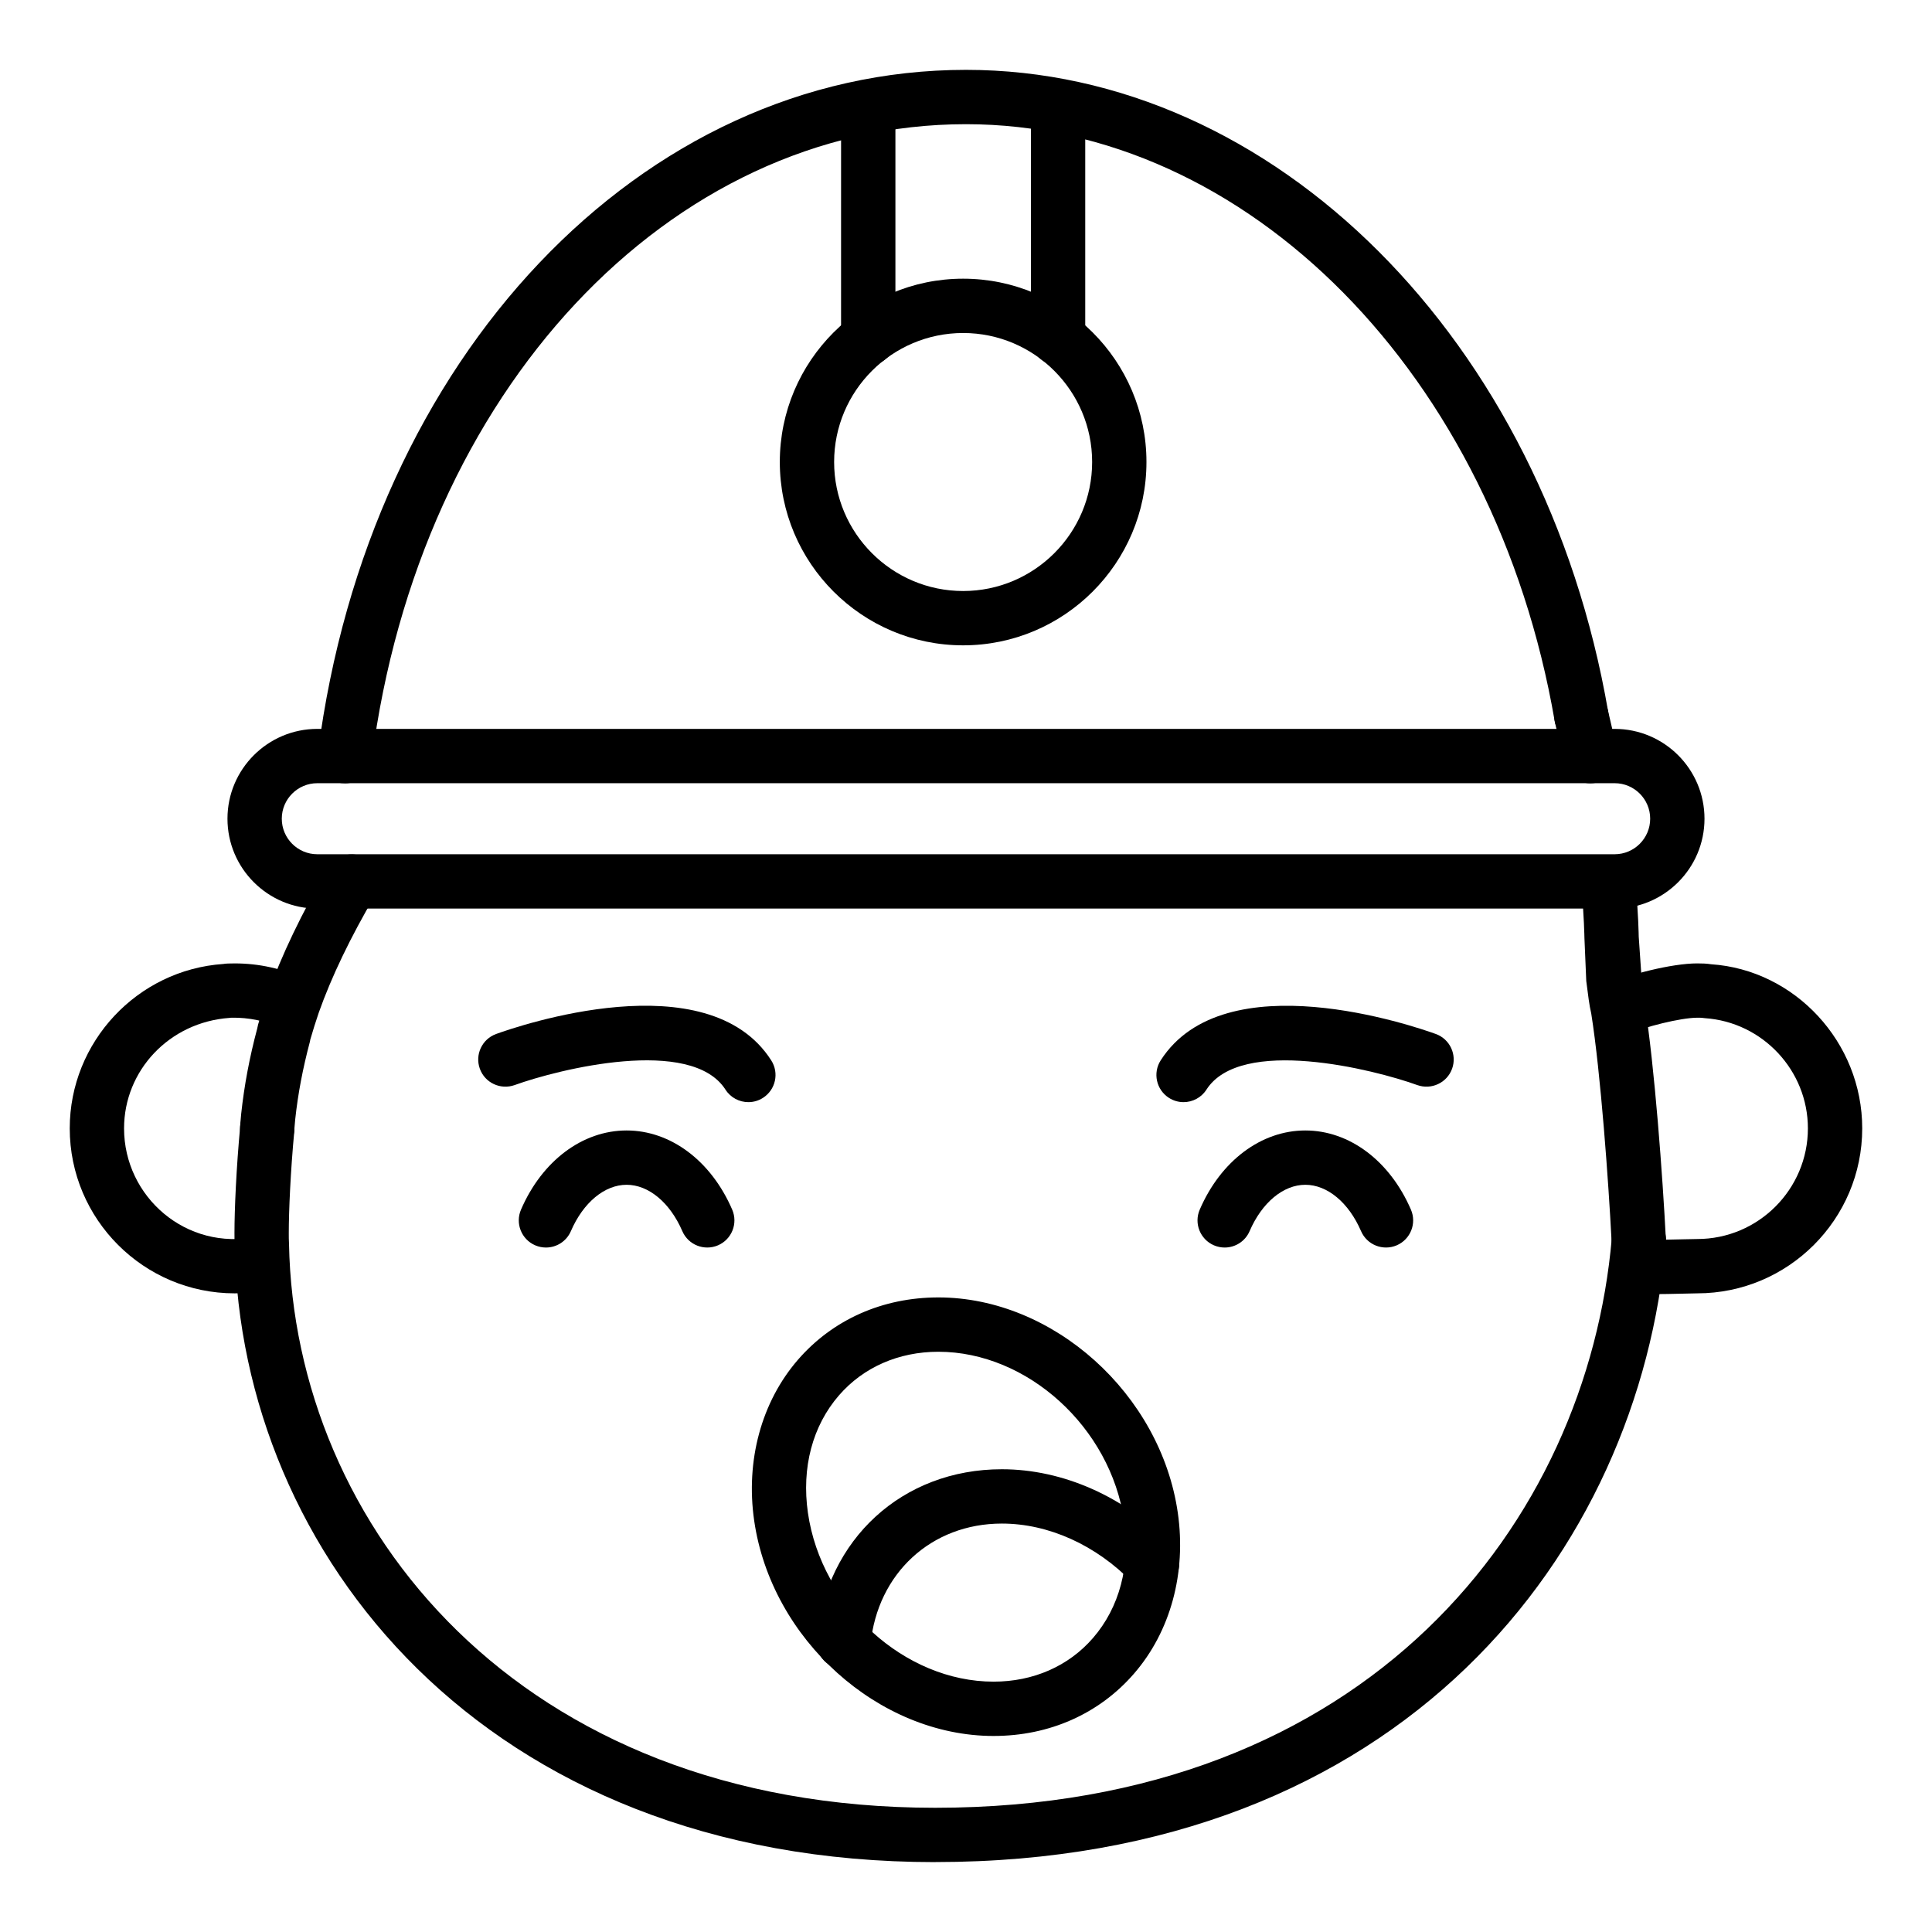
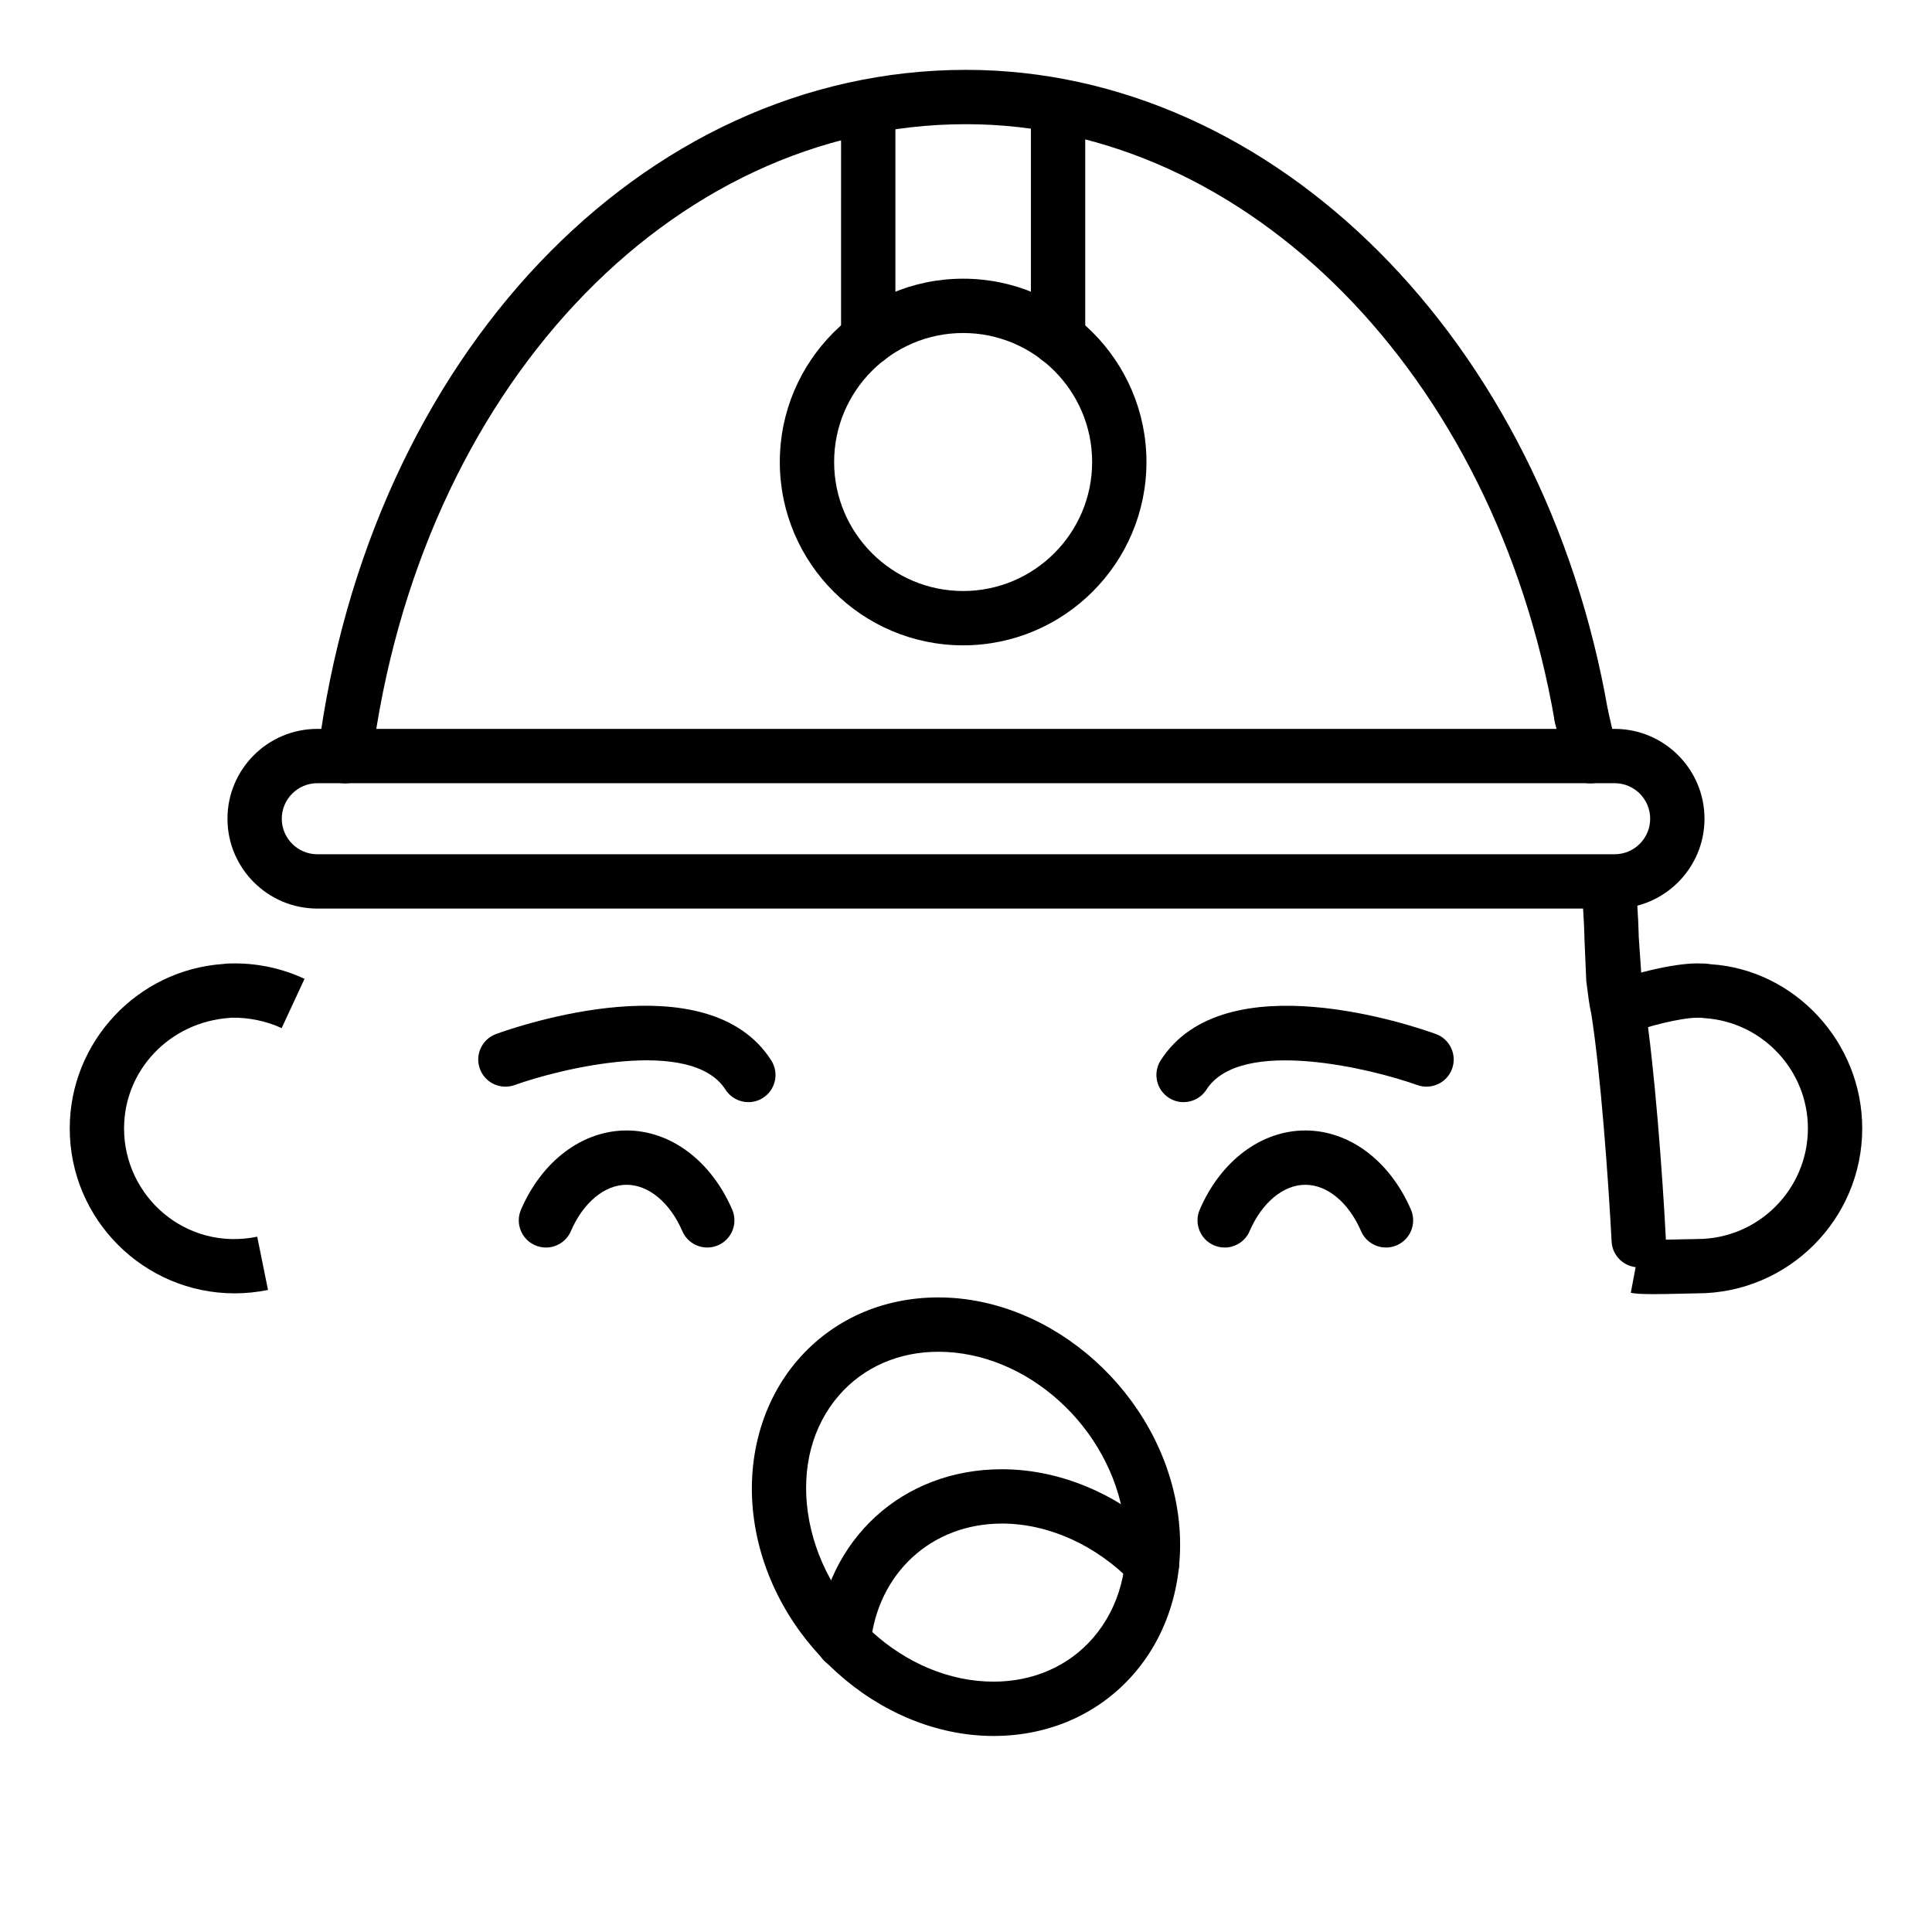
<svg xmlns="http://www.w3.org/2000/svg" fill="#000000" width="800px" height="800px" version="1.1" viewBox="144 144 512 512">
  <g>
-     <path d="m391.83 637.48c-119.86 0-184.1-82.137-185.62-163.27-0.07-0.984-0.074-2.207-0.074-3.516 0-6.004 0.473-17.094 1.531-28.332 0.371-3.957 3.867-7.023 7.84-6.488 3.957 0.371 6.863 3.879 6.492 7.836-1.016 10.773-1.469 21.312-1.469 26.984 0 1-0.004 1.926 0.059 2.926 1.395 74.434 60.652 149.46 171.24 149.46 114.89 0 172.85-75.875 179.32-151.07 0.336-3.957 3.777-7.035 7.789-6.551 3.957 0.336 6.891 3.824 6.551 7.789-7.035 81.738-69.641 164.22-193.66 164.22z" />
-     <path d="m214.82 450.23c-0.141 0-0.281-0.008-0.422-0.016-3.965-0.227-6.992-3.625-6.773-7.59 0 0 0.074-1.258 0.293-3.465 0.816-7.535 2.199-14.902 4.246-22.582 0.043-0.227 0.176-0.859 0.238-1.082 0.758-2.637 1.586-5.266 2.488-7.894 3.676-10.375 9.086-21.664 16.098-33.625 2.016-3.422 6.43-4.59 9.852-2.566 3.43 2.012 4.578 6.418 2.57 9.848-6.559 11.176-11.578 21.633-14.926 31.082-0.793 2.332-1.555 4.738-2.25 7.148l-0.105 0.562c-1.91 7.199-3.168 13.859-3.894 20.594-0.168 1.699-0.23 2.742-0.238 2.82-0.227 3.82-3.394 6.766-7.176 6.766z" />
    <path d="m578.27 479.85c-3.805 0-6.984-2.988-7.18-6.832-0.805-15.703-2.902-44.75-5.394-60.41-0.254-1.098-0.504-2.445-0.672-3.703l-0.648-4.922-0.484-11.367c-0.008-0.246-0.09-5.762-0.844-14.34l7.168-0.703h7.199c0.777 8.598 0.859 14.414 0.863 14.66l1.02 14.789c0.117 0.859 0.297 1.812 0.535 2.891 2.664 16.652 4.816 46.359 5.633 62.371 0.203 3.973-2.852 7.352-6.816 7.555-0.129 0.012-0.254 0.012-0.379 0.012z" />
    <path d="m565.46 351.59c-3.344 0-6.336-2.332-7.039-5.734-0.703-3.387-1.484-6.84-2.328-10.367-0.926-3.867 1.457-7.746 5.324-8.676 3.902-0.914 7.754 1.469 8.676 5.328 0.879 3.668 1.688 7.262 2.418 10.789 0.809 3.894-1.695 7.703-5.586 8.512-0.488 0.098-0.98 0.148-1.465 0.148z" />
    <path d="m206.21 486.75c-24.109 0-43.727-19.609-43.727-43.719 0-22.871 17.879-42.012 40.707-43.57 0.527-0.113 1.727-0.148 3.023-0.148 6.426 0 12.648 1.379 18.492 4.09l-6.066 13.059c-4.141-1.926-8.828-2.824-13.09-2.762-0.238 0-0.473 0.008-0.707 0.051-15.973 1.117-27.965 13.953-27.965 29.281-0.004 18.105 16.445 32.586 35.289 28.703l2.859 14.113c-2.953 0.598-5.918 0.902-8.816 0.902z" />
    <path d="m582.21 486.96c-2.91 0-4.773-0.098-6.035-0.352l2.676-14.141c1.582 0.227 8.422 0.027 11.344-0.043 1.594-0.035 2.894-0.07 3.586-0.07 16.176 0 29.332-13.16 29.332-29.324 0-15.328-11.992-28.164-27.297-29.203-1.113-0.148-1.559-0.121-2.039-0.121-4.375 0-14.152 2.473-17.984 4.258l-6.066-13.059c5.57-2.586 17.289-5.594 24.047-5.594 1.297 0 2.496 0.035 3.691 0.227 22.164 1.48 40.043 20.621 40.043 43.492 0 24.109-19.617 43.719-43.727 43.719-0.617 0-1.785 0.027-3.215 0.07-3.477 0.082-6.203 0.141-8.355 0.141z" />
    <path d="m235.41 351.59c-0.309 0-0.617-0.02-0.93-0.055-3.941-0.512-6.731-4.117-6.219-8.062 13.488-104.86 85.715-180.96 171.74-180.96 81.605 0 153.18 71.531 170.18 170.08 0.676 3.914-1.949 7.641-5.867 8.316-3.973 0.648-7.641-1.953-8.316-5.867-15.812-91.629-81.418-158.13-156-158.13-78.688 0-144.91 70.82-157.46 168.41-0.469 3.625-3.566 6.277-7.129 6.277z" />
    <path d="m571.9 384.78h-343.81c-13.129 0-23.809-10.684-23.809-23.812s10.68-23.805 23.809-23.805h343.81c13.129 0 23.809 10.676 23.809 23.805s-10.68 23.812-23.812 23.812zm-343.81-33.223c-5.191 0-9.414 4.223-9.414 9.41 0 5.195 4.223 9.418 9.414 9.418h343.81c5.191 0 9.414-4.223 9.414-9.418 0-5.188-4.223-9.41-9.414-9.41z" />
    <path d="m399.24 315.02c-26.789 0-48.582-21.797-48.582-48.582s21.793-48.582 48.582-48.582c26.789 0 48.582 21.797 48.582 48.582s-21.793 48.582-48.582 48.582zm0-82.77c-18.852 0-34.188 15.336-34.188 34.188 0 18.852 15.336 34.188 34.188 34.188 18.852 0 34.188-15.336 34.188-34.188 0-18.852-15.336-34.188-34.188-34.188z" />
    <path d="m374.09 240.83c-3.977 0-7.199-3.219-7.199-7.199l0.004-60.605c0-3.977 3.223-7.199 7.199-7.199 3.977 0 7.199 3.219 7.199 7.199v60.609c-0.004 3.977-3.227 7.195-7.203 7.195z" />
    <path d="m424.4 240.83c-3.977 0-7.199-3.219-7.199-7.199v-61.035c0-3.977 3.223-7.199 7.199-7.199 3.977 0 7.199 3.219 7.199 7.199v61.035c-0.004 3.981-3.227 7.199-7.199 7.199z" />
    <path d="m468.55 474.61c-0.953 0-1.918-0.191-2.852-0.59-3.648-1.574-5.332-5.812-3.754-9.461 5.586-12.941 16.305-20.973 27.98-20.973 11.672 0 22.395 8.035 27.984 20.973 1.578 3.648-0.102 7.887-3.754 9.461-3.641 1.566-7.891-0.105-9.461-3.754-3.273-7.578-8.938-12.285-14.77-12.285-5.836 0-11.496 4.711-14.766 12.285-1.172 2.723-3.824 4.344-6.609 4.344z" />
    <path d="m288.68 474.61c-0.953 0-1.918-0.191-2.852-0.59-3.648-1.574-5.332-5.812-3.754-9.461 5.586-12.941 16.305-20.973 27.98-20.973 11.672 0 22.395 8.035 27.984 20.973 1.578 3.648-0.102 7.887-3.754 9.461-3.652 1.566-7.891-0.105-9.461-3.754-3.273-7.578-8.938-12.285-14.77-12.285-5.836 0-11.496 4.711-14.766 12.285-1.172 2.723-3.824 4.344-6.609 4.344z" />
    <path d="m457.65 436.08c-1.328 0-2.672-0.367-3.871-1.137-3.348-2.144-4.324-6.594-2.184-9.938 16.895-26.363 67.234-9.039 72.91-6.988 3.734 1.355 5.664 5.481 4.312 9.215-1.355 3.738-5.488 5.652-9.215 4.324-11.609-4.195-46.805-12.961-55.883 1.207-1.375 2.144-3.695 3.316-6.07 3.316z" />
    <path d="m342.33 436.08c-2.371 0-4.695-1.168-6.07-3.316-9.078-14.184-44.266-5.41-55.879-1.207-3.738 1.328-7.863-0.582-9.215-4.324-1.352-3.731 0.578-7.859 4.312-9.215 5.68-2.059 56.02-19.391 72.906 6.988 2.144 3.344 1.168 7.793-2.184 9.938-1.199 0.773-2.543 1.137-3.871 1.137z" />
    <path d="m407.31 604.05c-30.461 0-58.926-25.613-63.449-57.086-2.293-15.926 1.938-31.453 11.59-42.602 9.238-10.664 22.461-16.531 37.227-16.531 30.465 0 58.93 25.605 63.453 57.078 2.293 15.934-1.938 31.461-11.594 42.605-9.238 10.668-22.461 16.535-37.227 16.535zm-14.633-101.82c-10.527 0-19.883 4.106-26.348 11.562-7.023 8.105-9.941 19.16-8.223 31.121 3.547 24.672 25.621 44.742 49.203 44.742 10.527 0 19.883-4.106 26.348-11.57 7.023-8.105 9.945-19.16 8.227-31.121-3.547-24.668-25.621-44.734-49.207-44.734z" />
    <path d="m367.54 586.26c-0.23 0-0.473-0.016-0.707-0.035-3.957-0.387-6.848-3.906-6.461-7.863 2.59-26.492 22.789-44.996 49.121-44.996 16.262 0 32.656 7.301 44.977 20.039 2.762 2.856 2.688 7.414-0.168 10.176-2.856 2.754-7.41 2.699-10.176-0.168-9.625-9.945-22.246-15.652-34.629-15.652-18.645 0-32.953 13.164-34.797 32.008-0.367 3.715-3.496 6.492-7.16 6.492z" />
  </g>
</svg>